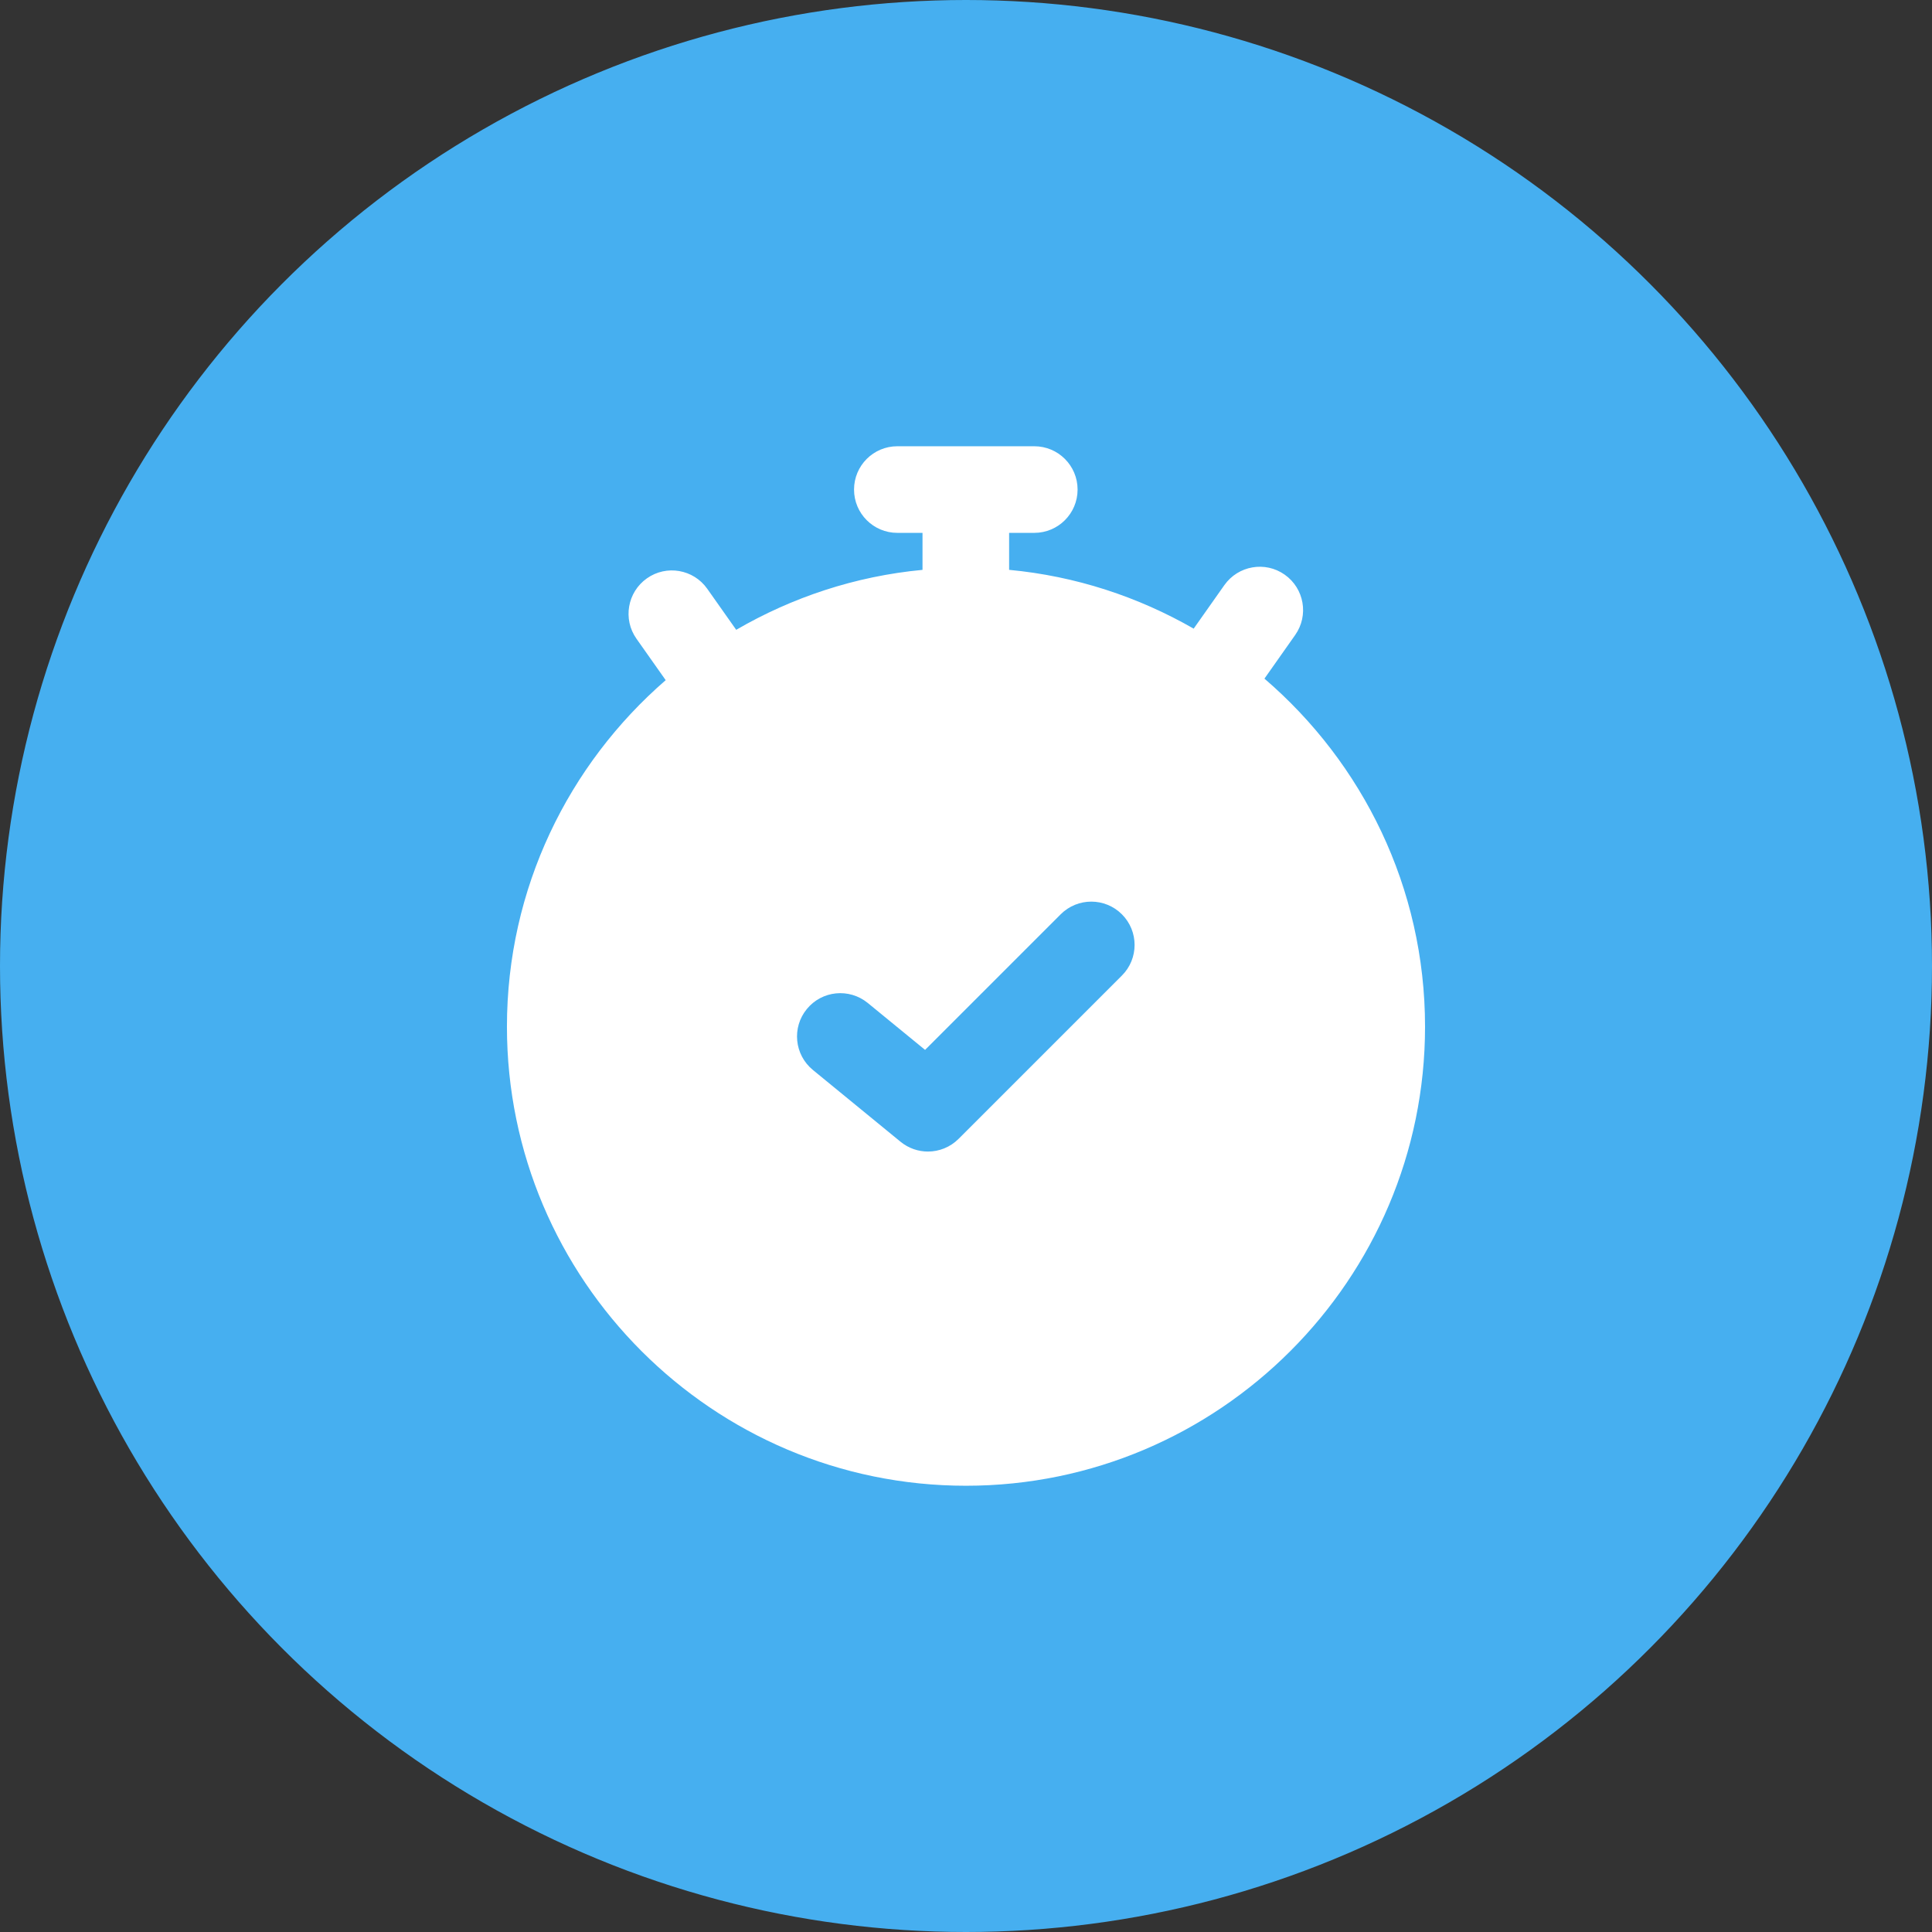
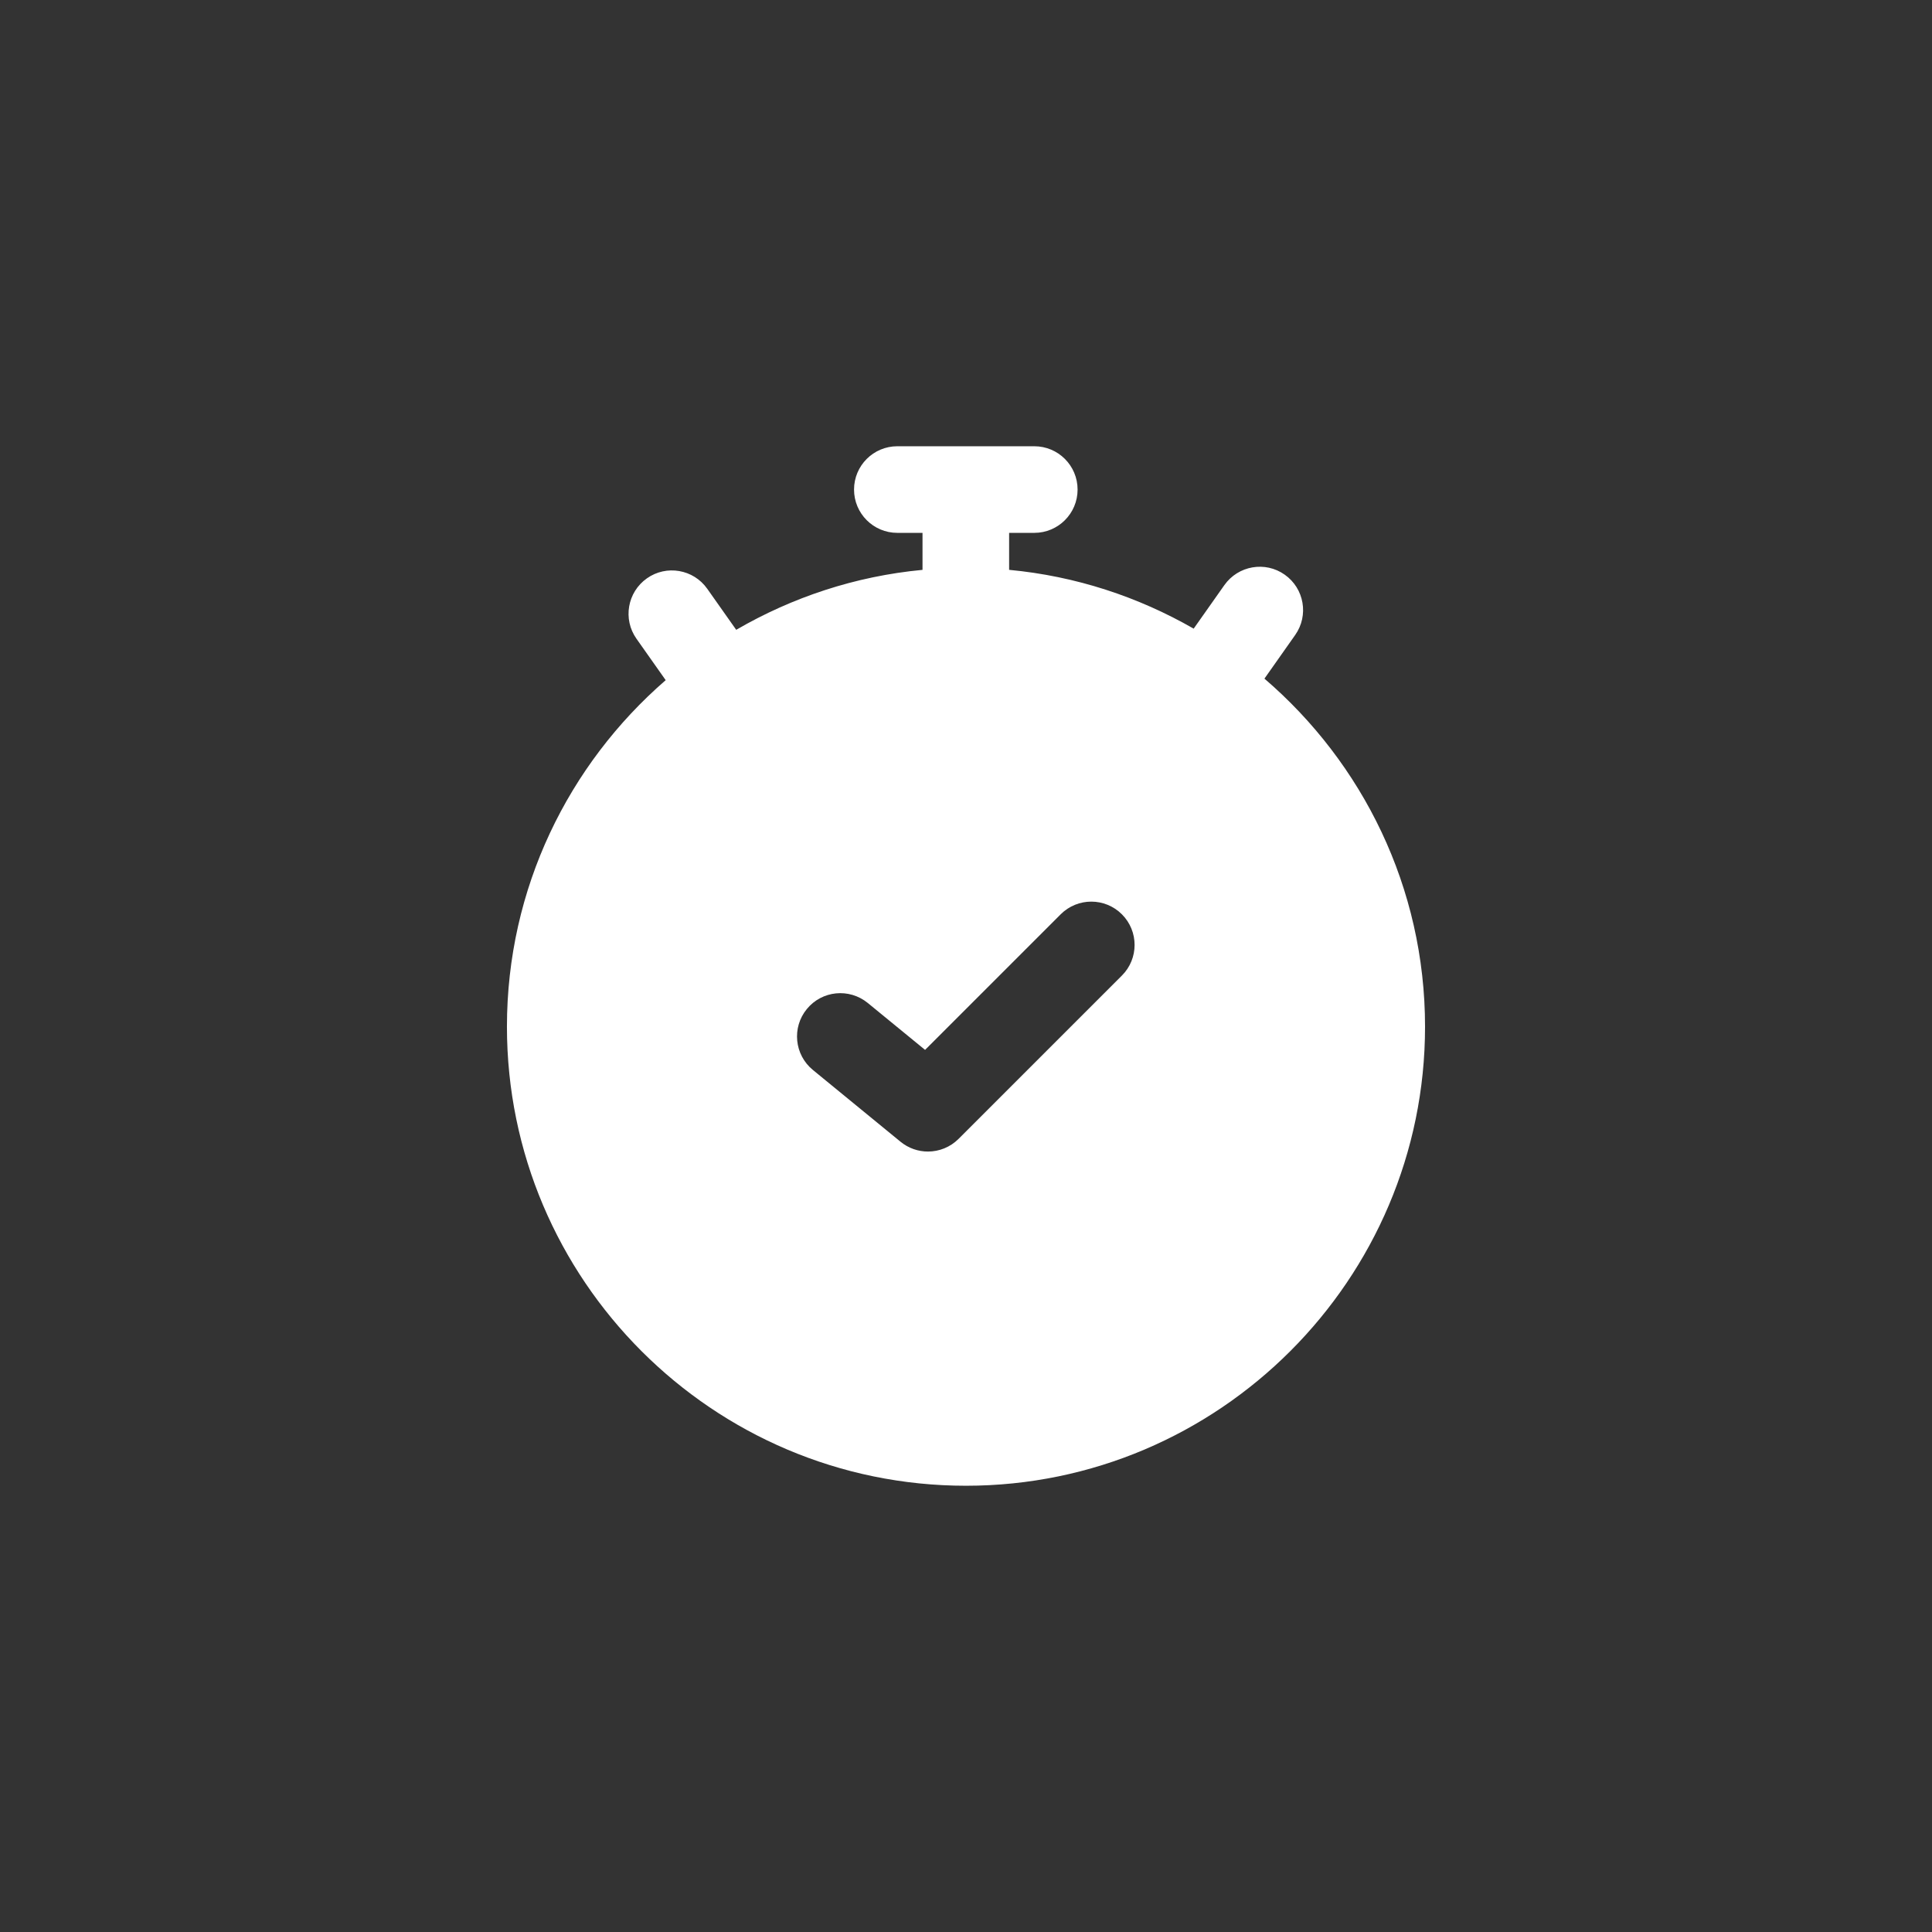
<svg xmlns="http://www.w3.org/2000/svg" width="100" height="100" viewBox="0 0 100 100" fill="none">
  <rect x="0" y="0" width="100" height="100" fill="#333333" stroke="none" />
-   <circle cx="50" cy="50" r="49.5" fill="#46AFF0" stroke="#46AFF0" />
  <path d="M65.447 35.126L67.038 32.868C67.752 31.857 67.509 30.458 66.497 29.745C65.486 29.031 64.09 29.274 63.374 30.284L61.784 32.539C58.916 30.892 55.684 29.819 52.232 29.495V27.581H53.534C54.773 27.581 55.776 26.577 55.776 25.34C55.776 24.102 54.773 23.098 53.534 23.098H46.446C45.207 23.098 44.205 24.102 44.205 25.34C44.205 26.577 45.207 27.581 46.446 27.581H47.749V29.496C44.257 29.825 40.994 30.922 38.106 32.599L36.607 30.475C35.893 29.463 34.492 29.221 33.483 29.936C32.472 30.65 32.229 32.049 32.943 33.06L34.456 35.205C29.432 39.563 26.239 45.977 26.239 53.142C26.239 66.232 36.886 76.902 50 76.902C63.09 76.902 73.76 66.232 73.76 53.142C73.76 45.934 70.524 39.484 65.447 35.126ZM58.07 50.494L49.616 58.947C49.18 59.383 48.607 59.604 48.031 59.604C47.53 59.604 47.026 59.436 46.611 59.096L42.075 55.381C41.118 54.597 40.976 53.184 41.762 52.227C42.543 51.271 43.953 51.128 44.916 51.914L47.882 54.342L54.9 47.325C55.776 46.449 57.194 46.449 58.07 47.325C58.945 48.2 58.945 49.62 58.07 50.494Z" fill="white" />
</svg>